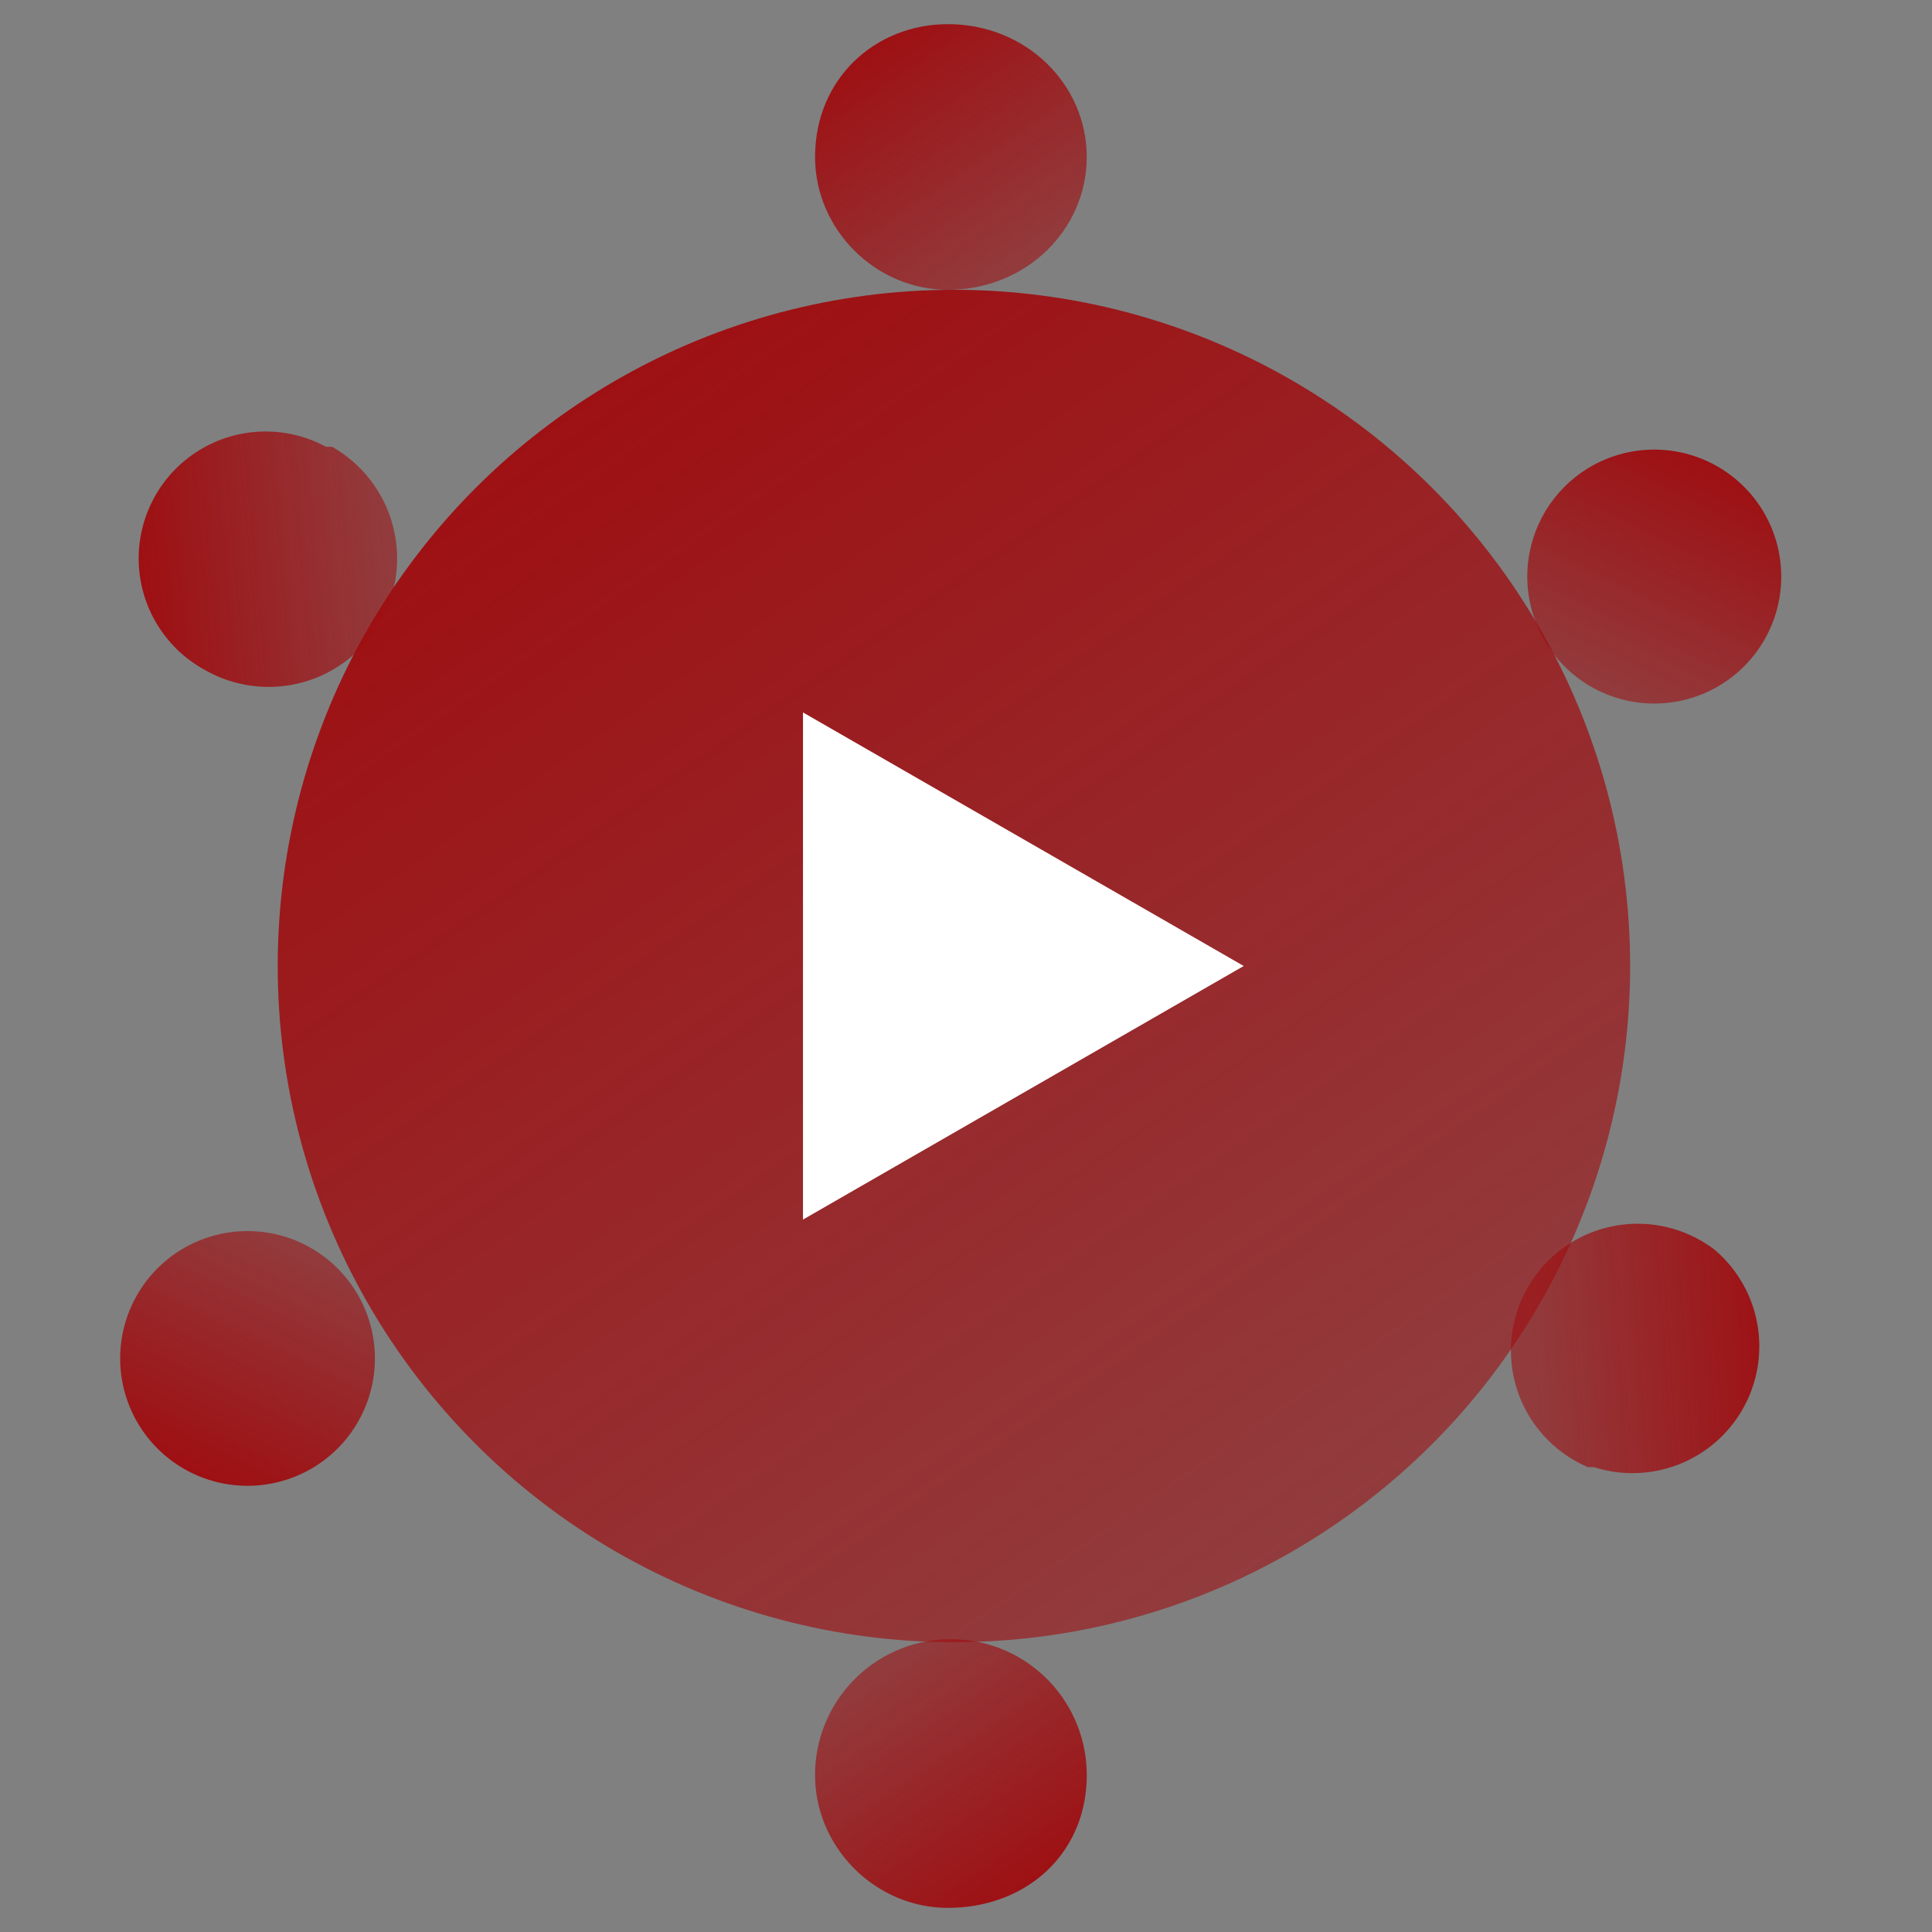
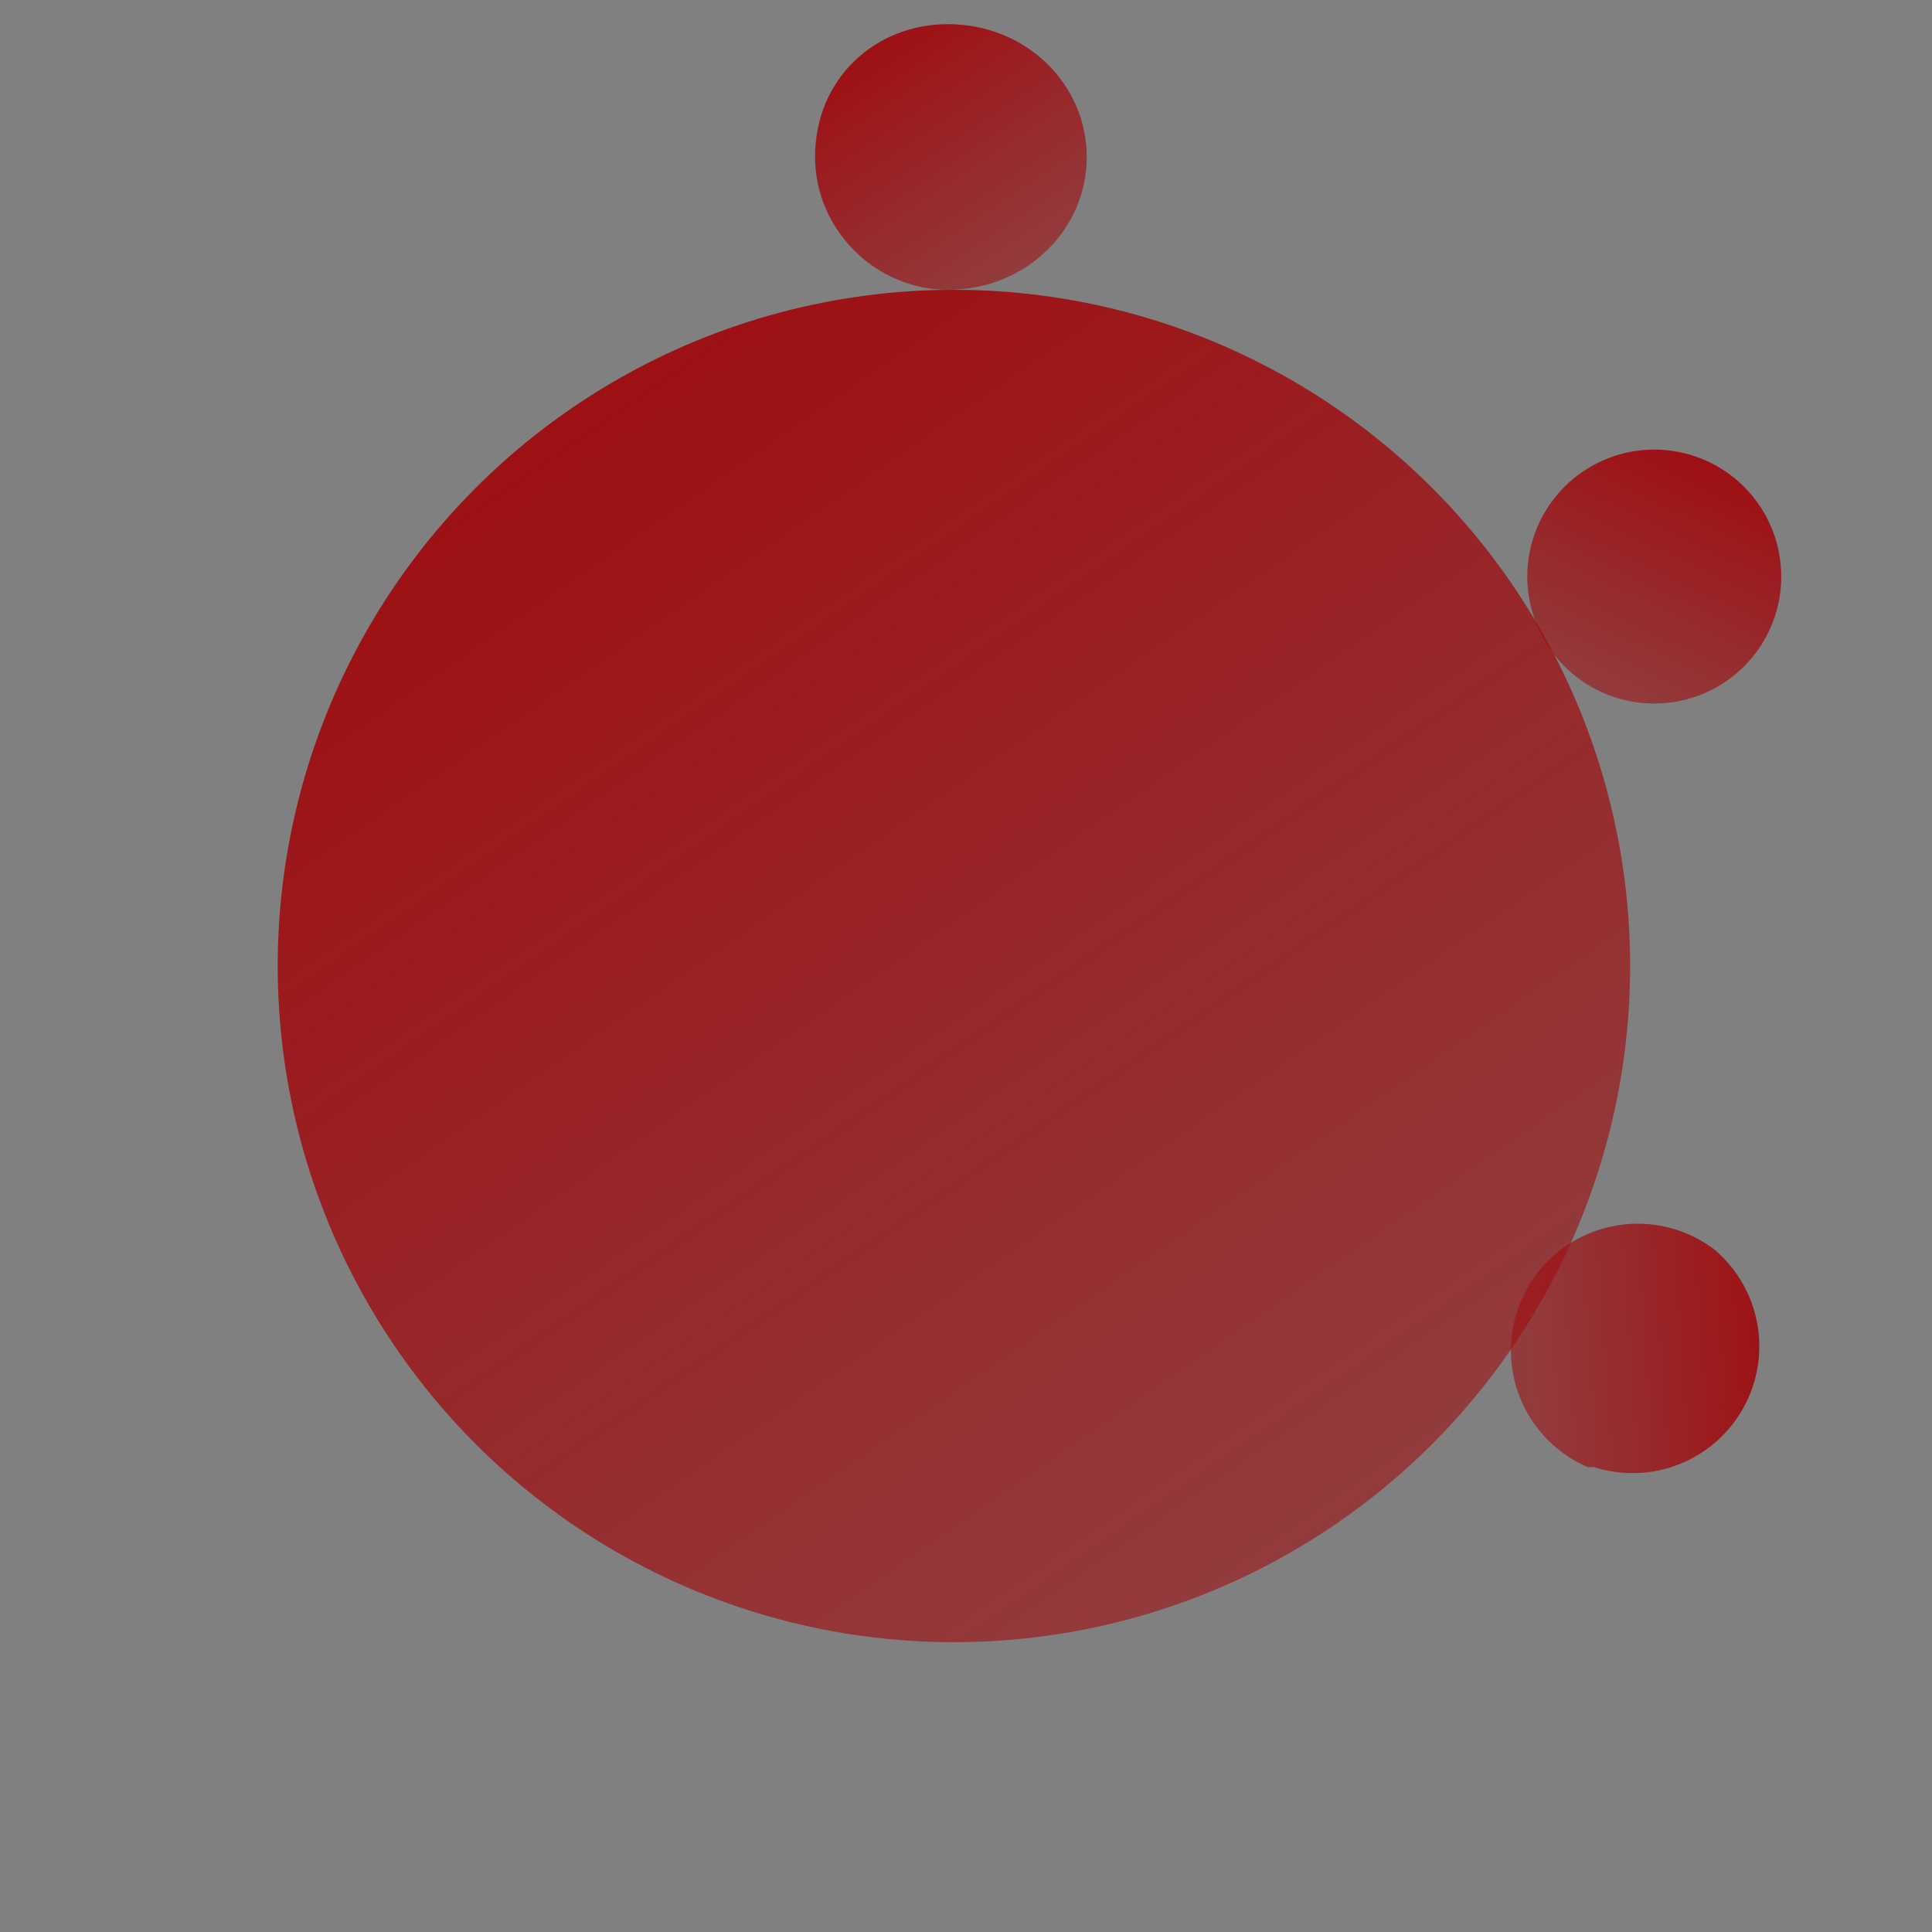
<svg xmlns="http://www.w3.org/2000/svg" fill="none" viewBox="0 0 32 32">
  <rect x="0" y="0" width="32" height="32" fill="#808080" stroke="none" />
  <circle cx="15.8" cy="16" r="11.2" fill="url(#a)" />
  <path fill="url(#b)" d="M18 2.6c0 1.2-1 2.2-2.3 2.2-1.2 0-2.2-1-2.2-2.2 0-1.3 1-2.2 2.2-2.2 1.3 0 2.3 1 2.3 2.2Z" />
-   <path fill="url(#c)" d="M13.5 29.4a2.2 2.2 0 0 1 4.5 0c0 1.3-1 2.2-2.3 2.2-1.2 0-2.2-1-2.2-2.2Z" />
  <path fill="url(#d)" d="M26.3 24.3a2.1 2.1 0 1 1 2.1-3.6 2.1 2.1 0 0 1-2 3.6Z" />
  <path fill="url(#e)" d="M28.4 11.4a2.1 2.1 0 1 1-2-3.7 2.1 2.1 0 0 1 2 3.7Z" />
-   <path fill="url(#f)" d="M5.5 7.4a2.1 2.1 0 1 1-2.1 3.7 2.1 2.1 0 0 1 2-3.7Z" />
-   <path fill="url(#g)" d="M3 20.7a2.1 2.1 0 1 1 2.2 3.6A2.1 2.1 0 0 1 3 20.7Z" />
-   <path fill="#fff" d="m20.6 16-7.3 4.2v-8.4l7.3 4.2Z" />
  <defs>
    <linearGradient id="a" x1="8.7" x2="22" y1="6.2" y2="25.4" gradientUnits="userSpaceOnUse">
      <stop stop-color="#9E0E11" />
      <stop offset="1" stop-color="#9E0E11" stop-opacity=".6" />
    </linearGradient>
    <linearGradient id="b" x1="14.3" x2="16.9" y1=".6" y2="4.5" gradientUnits="userSpaceOnUse">
      <stop stop-color="#9E0E11" />
      <stop offset="1" stop-color="#9E0E11" stop-opacity=".6" />
    </linearGradient>
    <linearGradient id="c" x1="17.2" x2="14.6" y1="31.4" y2="27.5" gradientUnits="userSpaceOnUse">
      <stop stop-color="#9E0E11" />
      <stop offset="1" stop-color="#9E0E11" stop-opacity=".6" />
    </linearGradient>
    <linearGradient id="d" x1="29.6" x2="25.3" y1="22.3" y2="22.6" gradientUnits="userSpaceOnUse">
      <stop stop-color="#9E0E11" />
      <stop offset="1" stop-color="#9E0E11" stop-opacity=".6" />
    </linearGradient>
    <linearGradient id="e" x1="28.3" x2="26.4" y1="7.5" y2="11.5" gradientUnits="userSpaceOnUse">
      <stop stop-color="#9E0E11" />
      <stop offset="1" stop-color="#9E0E11" stop-opacity=".6" />
    </linearGradient>
    <linearGradient id="f" x1="2.2" x2="6.5" y1="9.5" y2="9.1" gradientUnits="userSpaceOnUse">
      <stop stop-color="#9E0E11" />
      <stop offset="1" stop-color="#9E0E11" stop-opacity=".6" />
    </linearGradient>
    <linearGradient id="g" x1="3.2" x2="5.1" y1="24.5" y2="20.6" gradientUnits="userSpaceOnUse">
      <stop stop-color="#9E0E11" />
      <stop offset="1" stop-color="#9E0E11" stop-opacity=".6" />
    </linearGradient>
  </defs>
</svg>